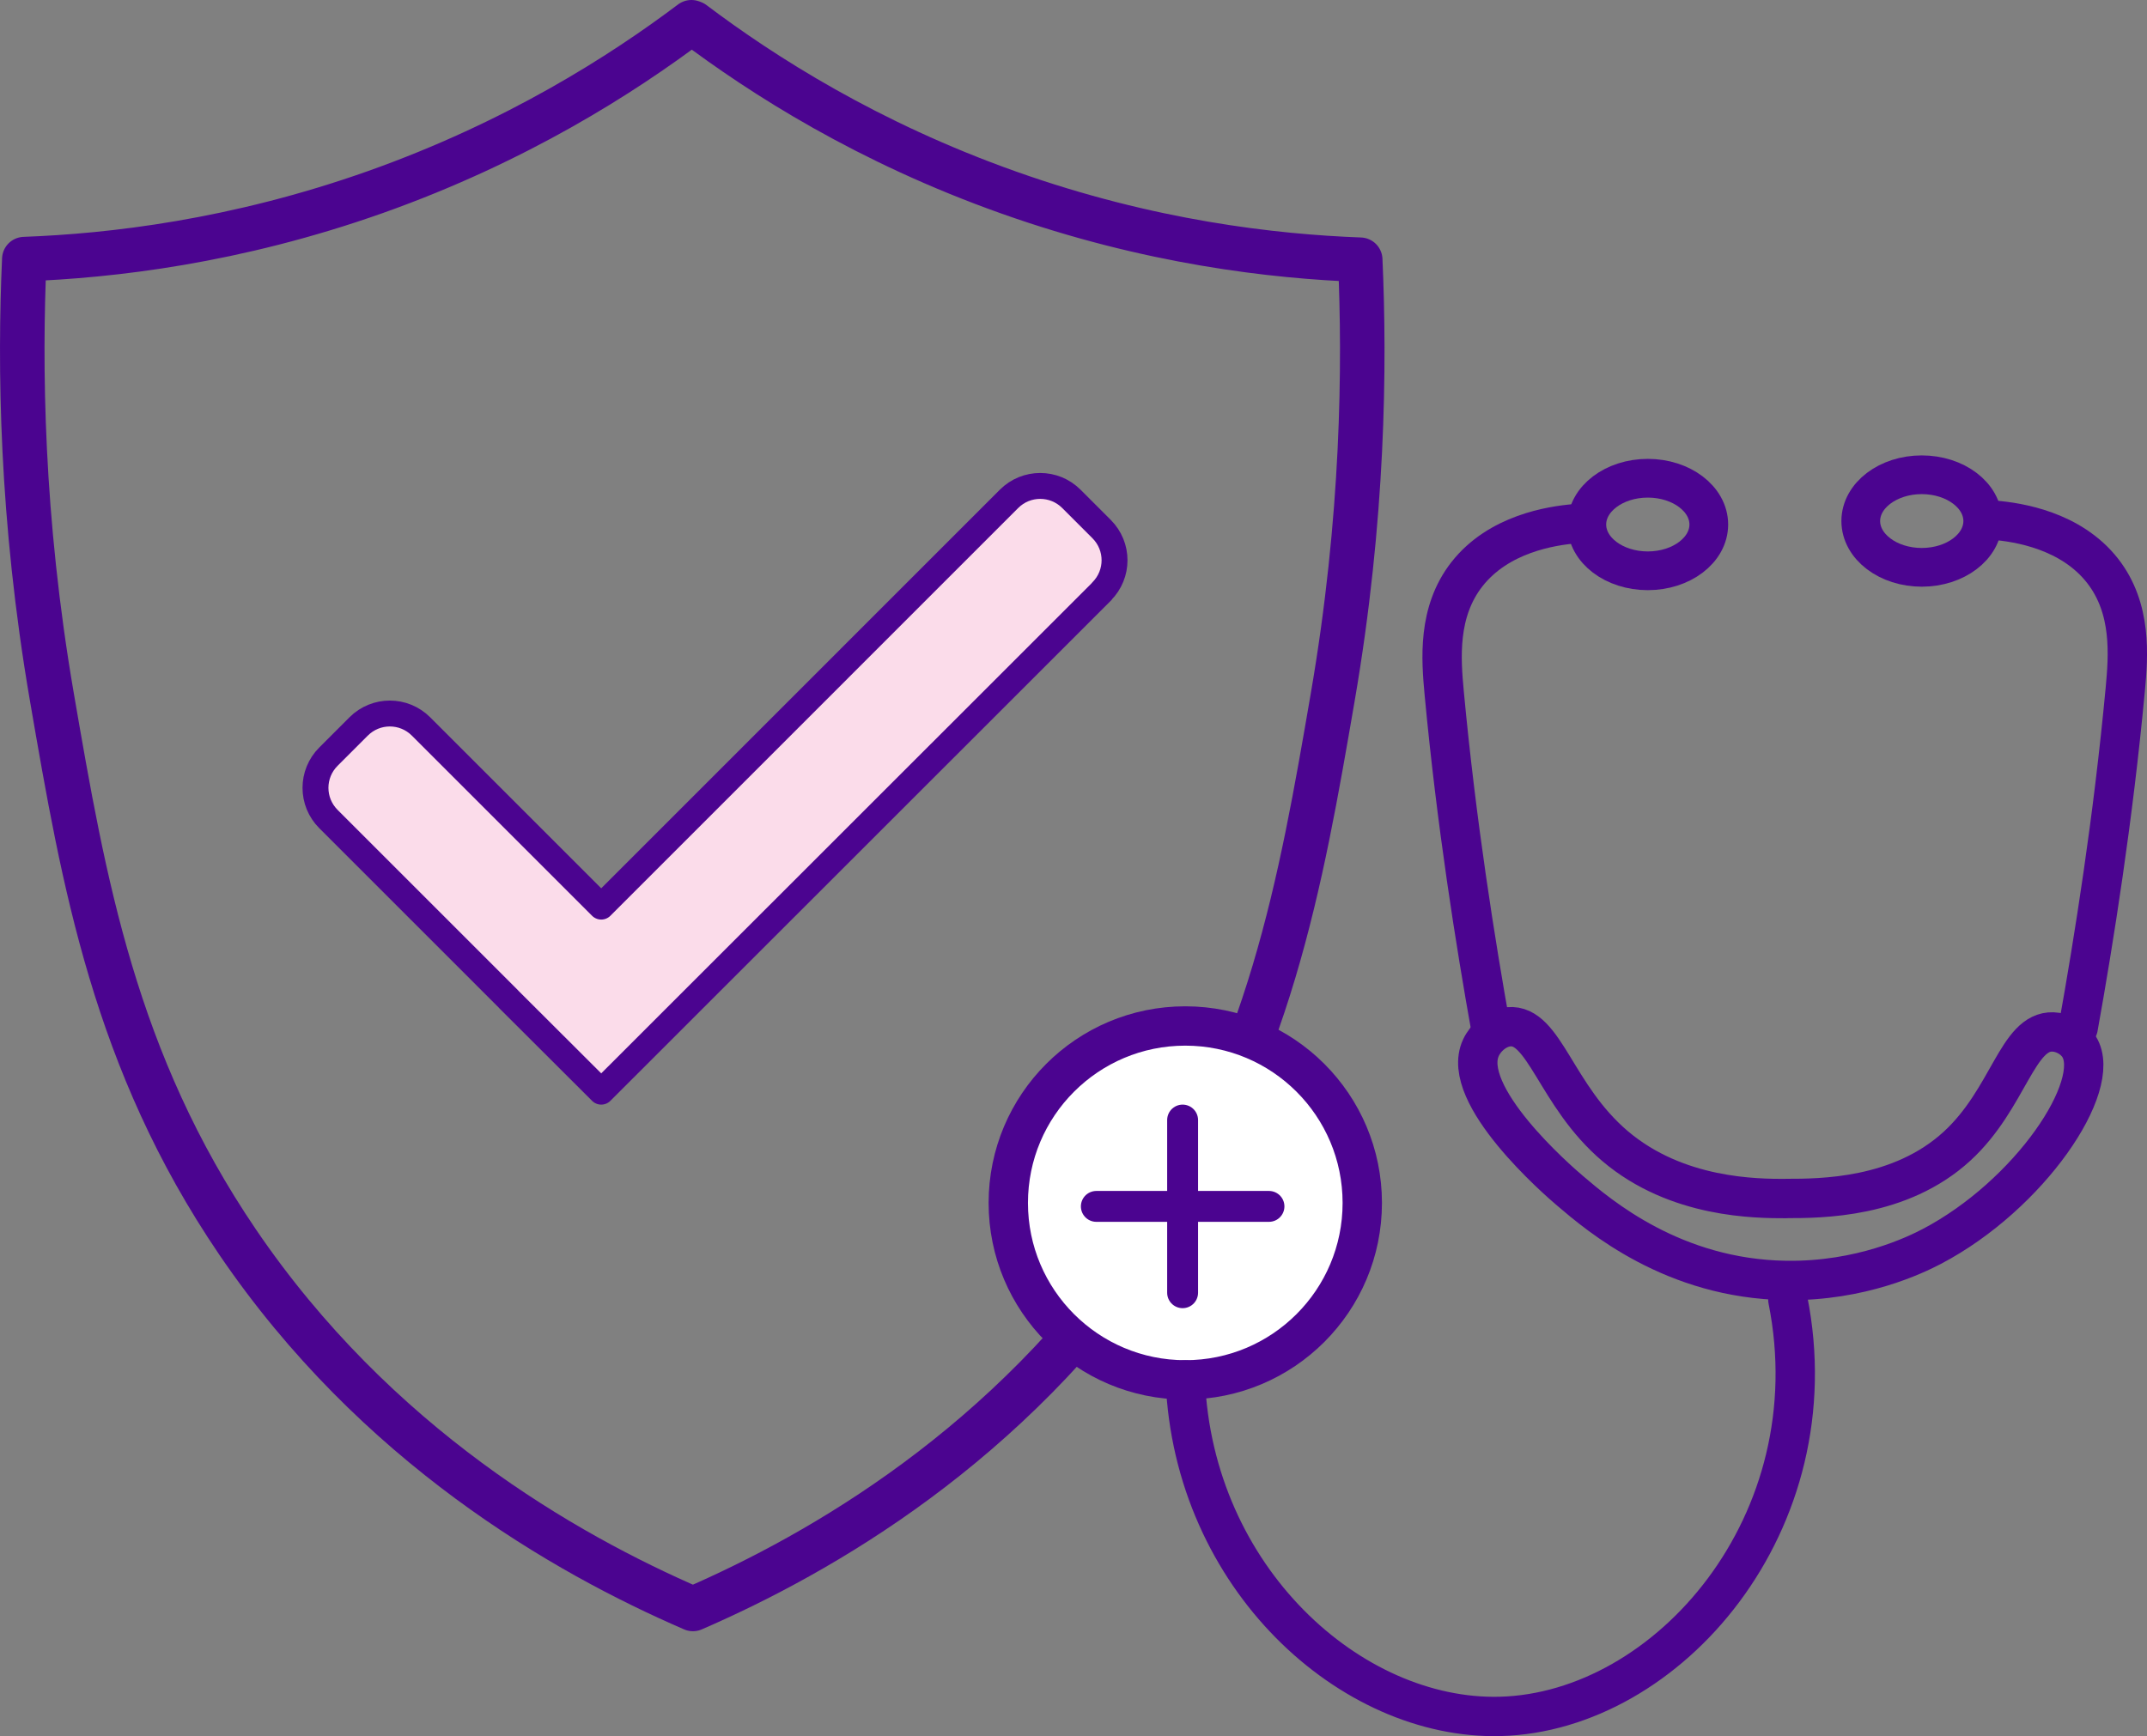
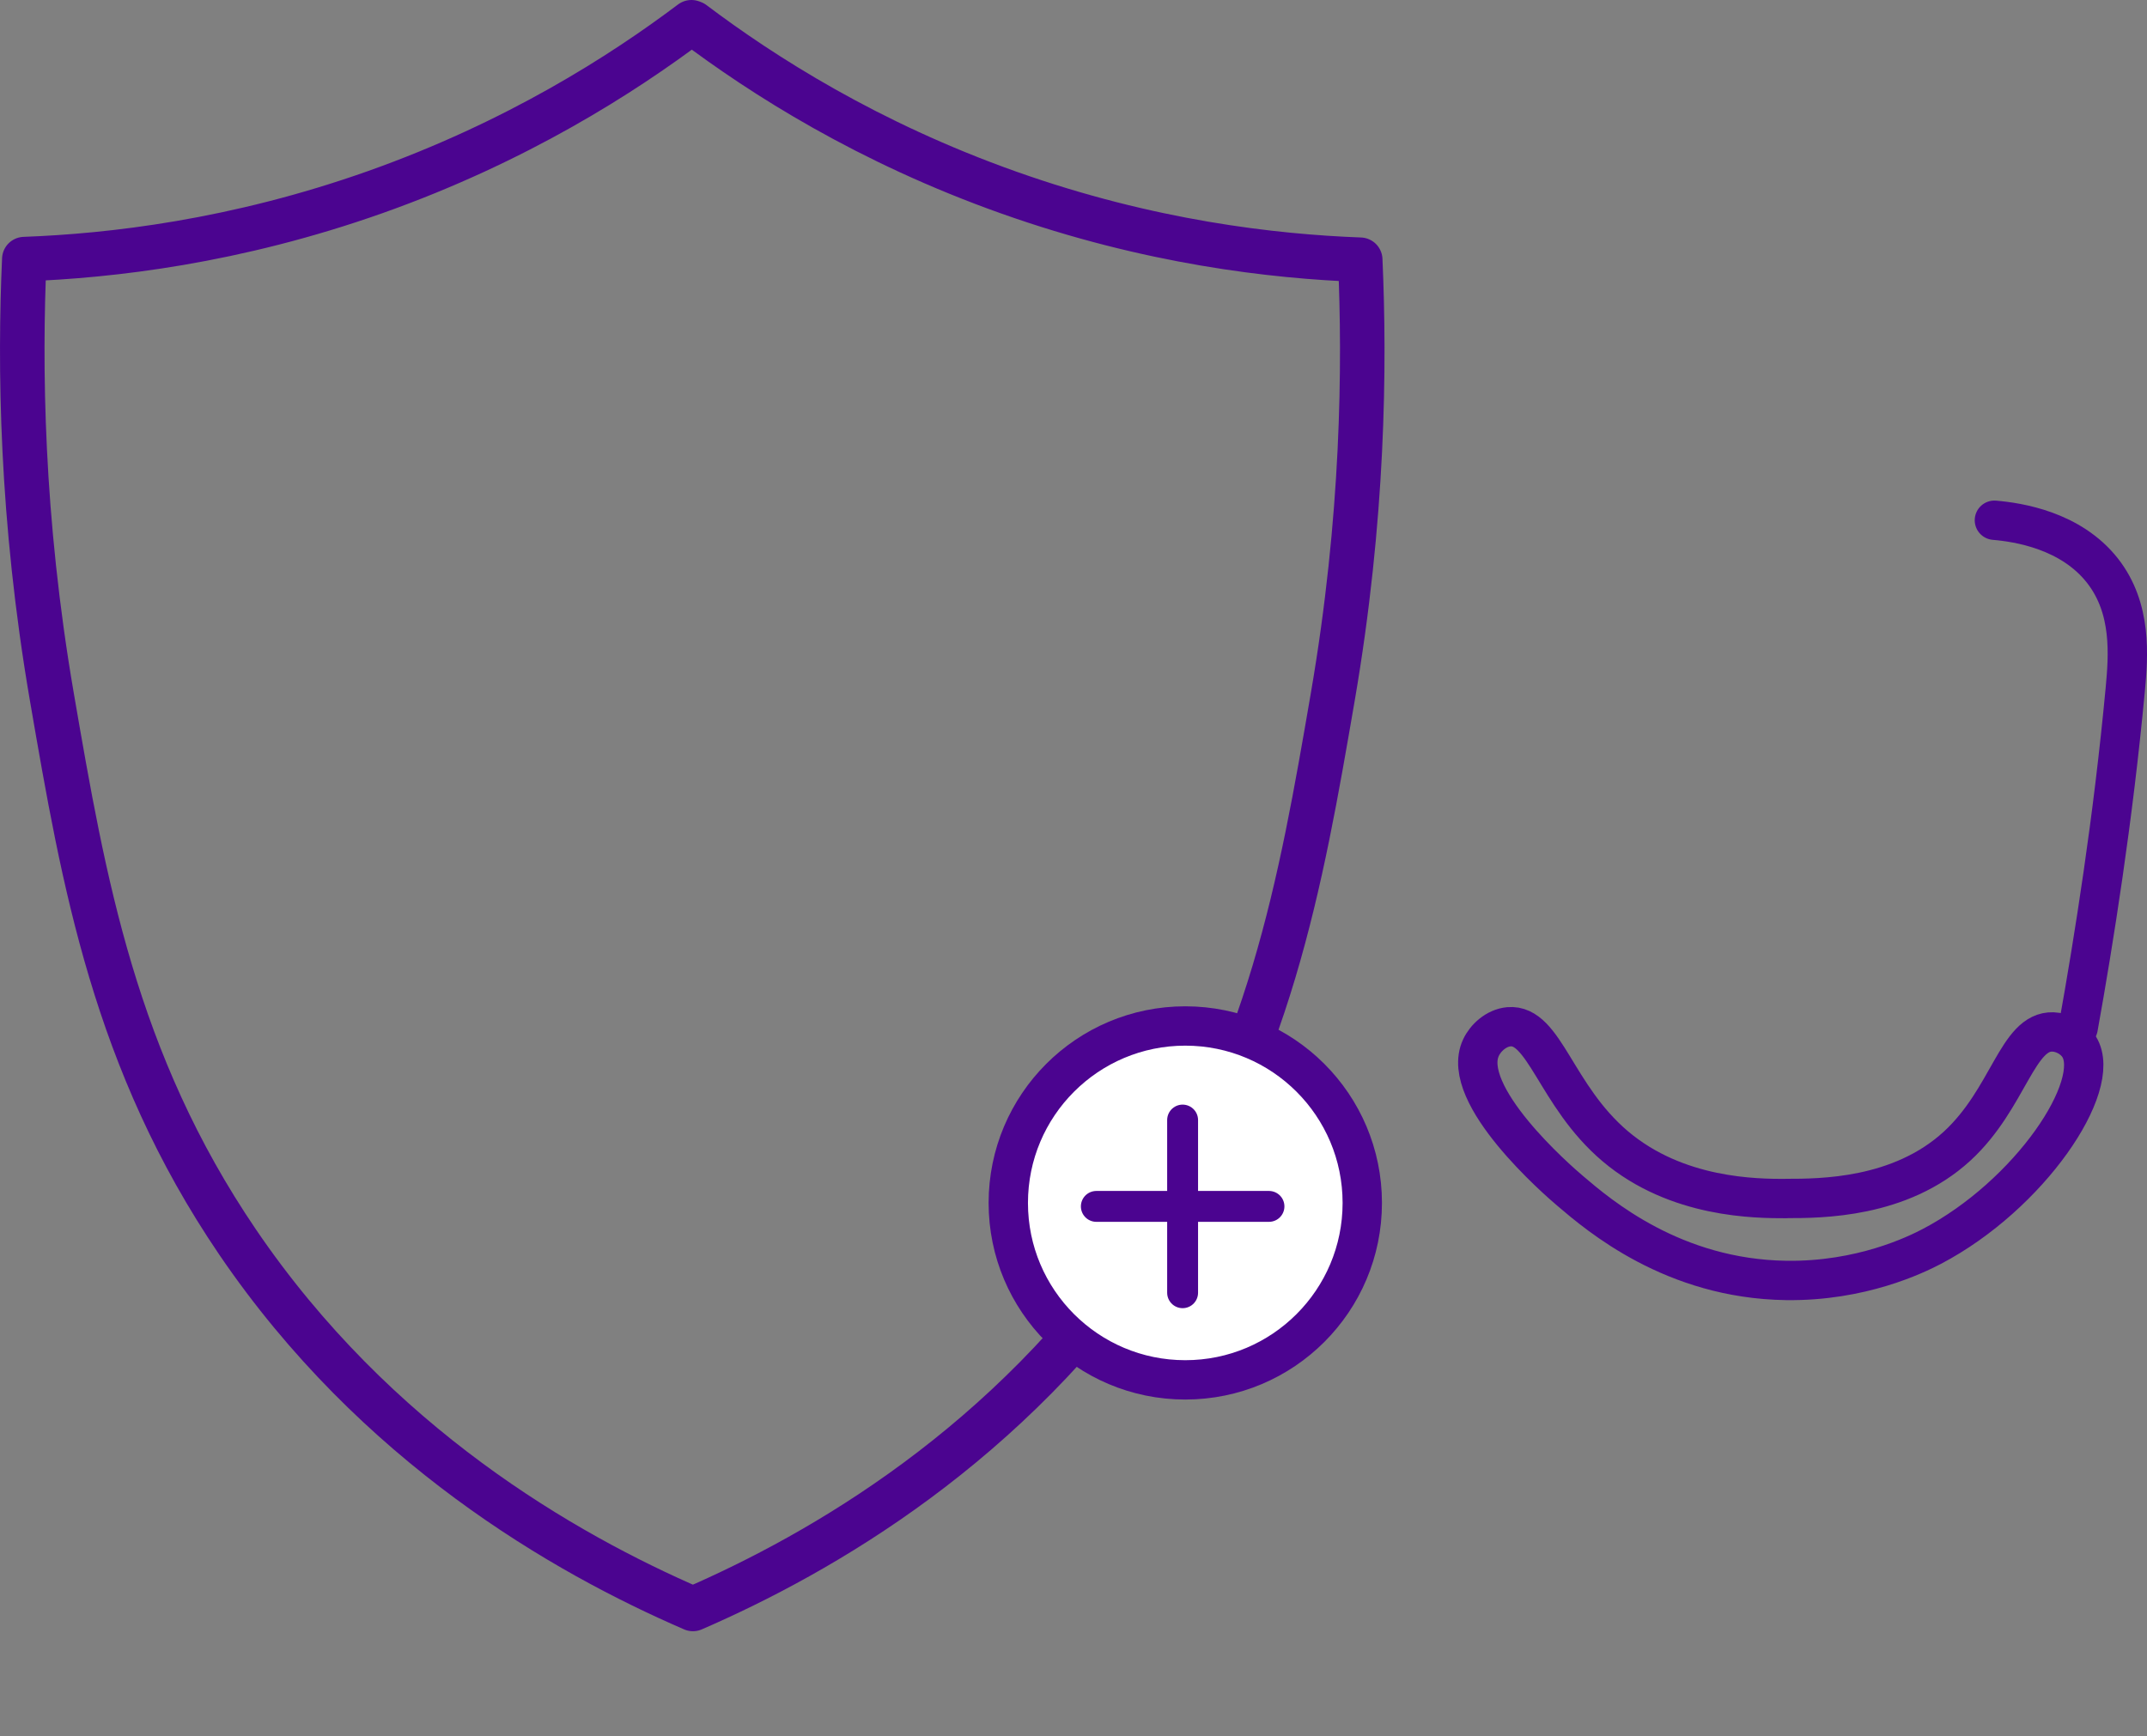
<svg xmlns="http://www.w3.org/2000/svg" id="uuid-60580104-884e-49d4-bc58-f5f98cc0f8d8" data-name="Ebene 3" viewBox="0 0 241.15 195.06">
  <rect x="0" y="0" width="241.15" height="195.06" fill="#808080" stroke="none" />
  <g>
    <path d="M77.75,2.53l-.09-.03c-7.78,5.86-19.64,13.45-35.47,19.07-15.79,5.6-29.74,7.18-39.46,7.54-.53,11.87-.38,29,3.1,49.22,3.58,20.8,7.05,40.89,20.84,61.19,15.52,22.84,36.69,34.99,51.16,41.25,14.47-6.28,35.54-18.42,51.01-41.18,13.79-20.3,17.26-40.39,20.84-61.19,3.48-20.21,3.63-37.34,3.1-49.22-9.72-.36-23.68-1.94-39.46-7.54-15.83-5.61-27.69-13.2-35.47-19.07l-.09-.03Z" style="fill: none; stroke: #4b0490; stroke-linecap: round; stroke-linejoin: round; stroke-width: 5px;" />
-     <path d="M123.75,66.45l-56.22,56.2-10.41-10.39h.01s-20.24-20.24-20.24-20.24c-1.94-1.94-1.94-5.07,0-7.01l3.39-3.39c1.94-1.94,5.07-1.94,7.01,0l20.24,20.24,45.8-45.81c1.94-1.94,5.07-1.94,7.01,0l3.39,3.39c1.94,1.94,1.94,5.07,0,7.01Z" style="fill: #fbdcea; stroke: #4b0490; stroke-linecap: round; stroke-linejoin: round; stroke-width: 2.91px;" />
  </g>
  <g>
    <circle cx="133.13" cy="135.15" r="19.88" style="fill: #fff; stroke: #4b0490; stroke-linecap: round; stroke-linejoin: round; stroke-width: 4.42px;" />
-     <path d="M133.13,155.03c.9,22.27,18.61,38.24,35.36,37.81,18.85-.48,37.33-21.76,32.32-46.82" style="fill: none; stroke: #4b0490; stroke-linecap: round; stroke-linejoin: round; stroke-width: 4.42px;" />
-     <path d="M176.91,58.84c-2.68.23-8.59,1.13-12.15,5.68-3.32,4.25-2.9,9.53-2.55,13.32,1.36,14.56,3.52,28.17,5.29,38.01" style="fill: none; stroke: #4b0490; stroke-linecap: round; stroke-linejoin: round; stroke-width: 4.42px;" />
-     <ellipse cx="185.08" cy="58.93" rx="6.85" ry="5.2" style="fill: none; stroke: #4b0490; stroke-linecap: round; stroke-linejoin: round; stroke-width: 4.35px;" />
    <path d="M224.01,58.45c2.68.23,8.59,1.13,12.15,5.68,3.32,4.25,2.9,9.53,2.55,13.32-1.36,14.56-3.52,28.17-5.29,38.01" style="fill: none; stroke: #4b0490; stroke-linecap: round; stroke-linejoin: round; stroke-width: 4.42px;" />
-     <ellipse cx="215.85" cy="58.54" rx="6.85" ry="5.2" style="fill: none; stroke: #4b0490; stroke-linecap: round; stroke-linejoin: round; stroke-width: 4.35px;" />
    <path d="M200.62,134.66c-3.33,0-12.26,0-19.2-5.88-6.71-5.68-7.93-13.78-11.95-13.42-1.41.13-2.62,1.24-3.13,2.35-2.47,5.28,8.68,14.95,9.99,16.06,3.28,2.8,11.61,9.91,24.29,10.09,8.44.12,14.58-2.89,16.36-3.82,10.98-5.76,19.25-18.06,16.55-22.43-.61-.98-1.81-1.63-2.94-1.67-4.03-.14-4.95,7.48-10.77,12.83-6.4,5.88-15.3,5.88-19.2,5.88Z" style="fill: none; stroke: #4b0490; stroke-linecap: round; stroke-linejoin: round; stroke-width: 4.42px;" />
    <line x1="123.14" y1="135.54" x2="142.53" y2="135.54" style="fill: none; stroke: #4b0490; stroke-linecap: round; stroke-linejoin: round; stroke-width: 3.47px;" />
    <line x1="132.83" y1="145.24" x2="132.83" y2="125.84" style="fill: none; stroke: #4b0490; stroke-linecap: round; stroke-linejoin: round; stroke-width: 3.47px;" />
  </g>
</svg>